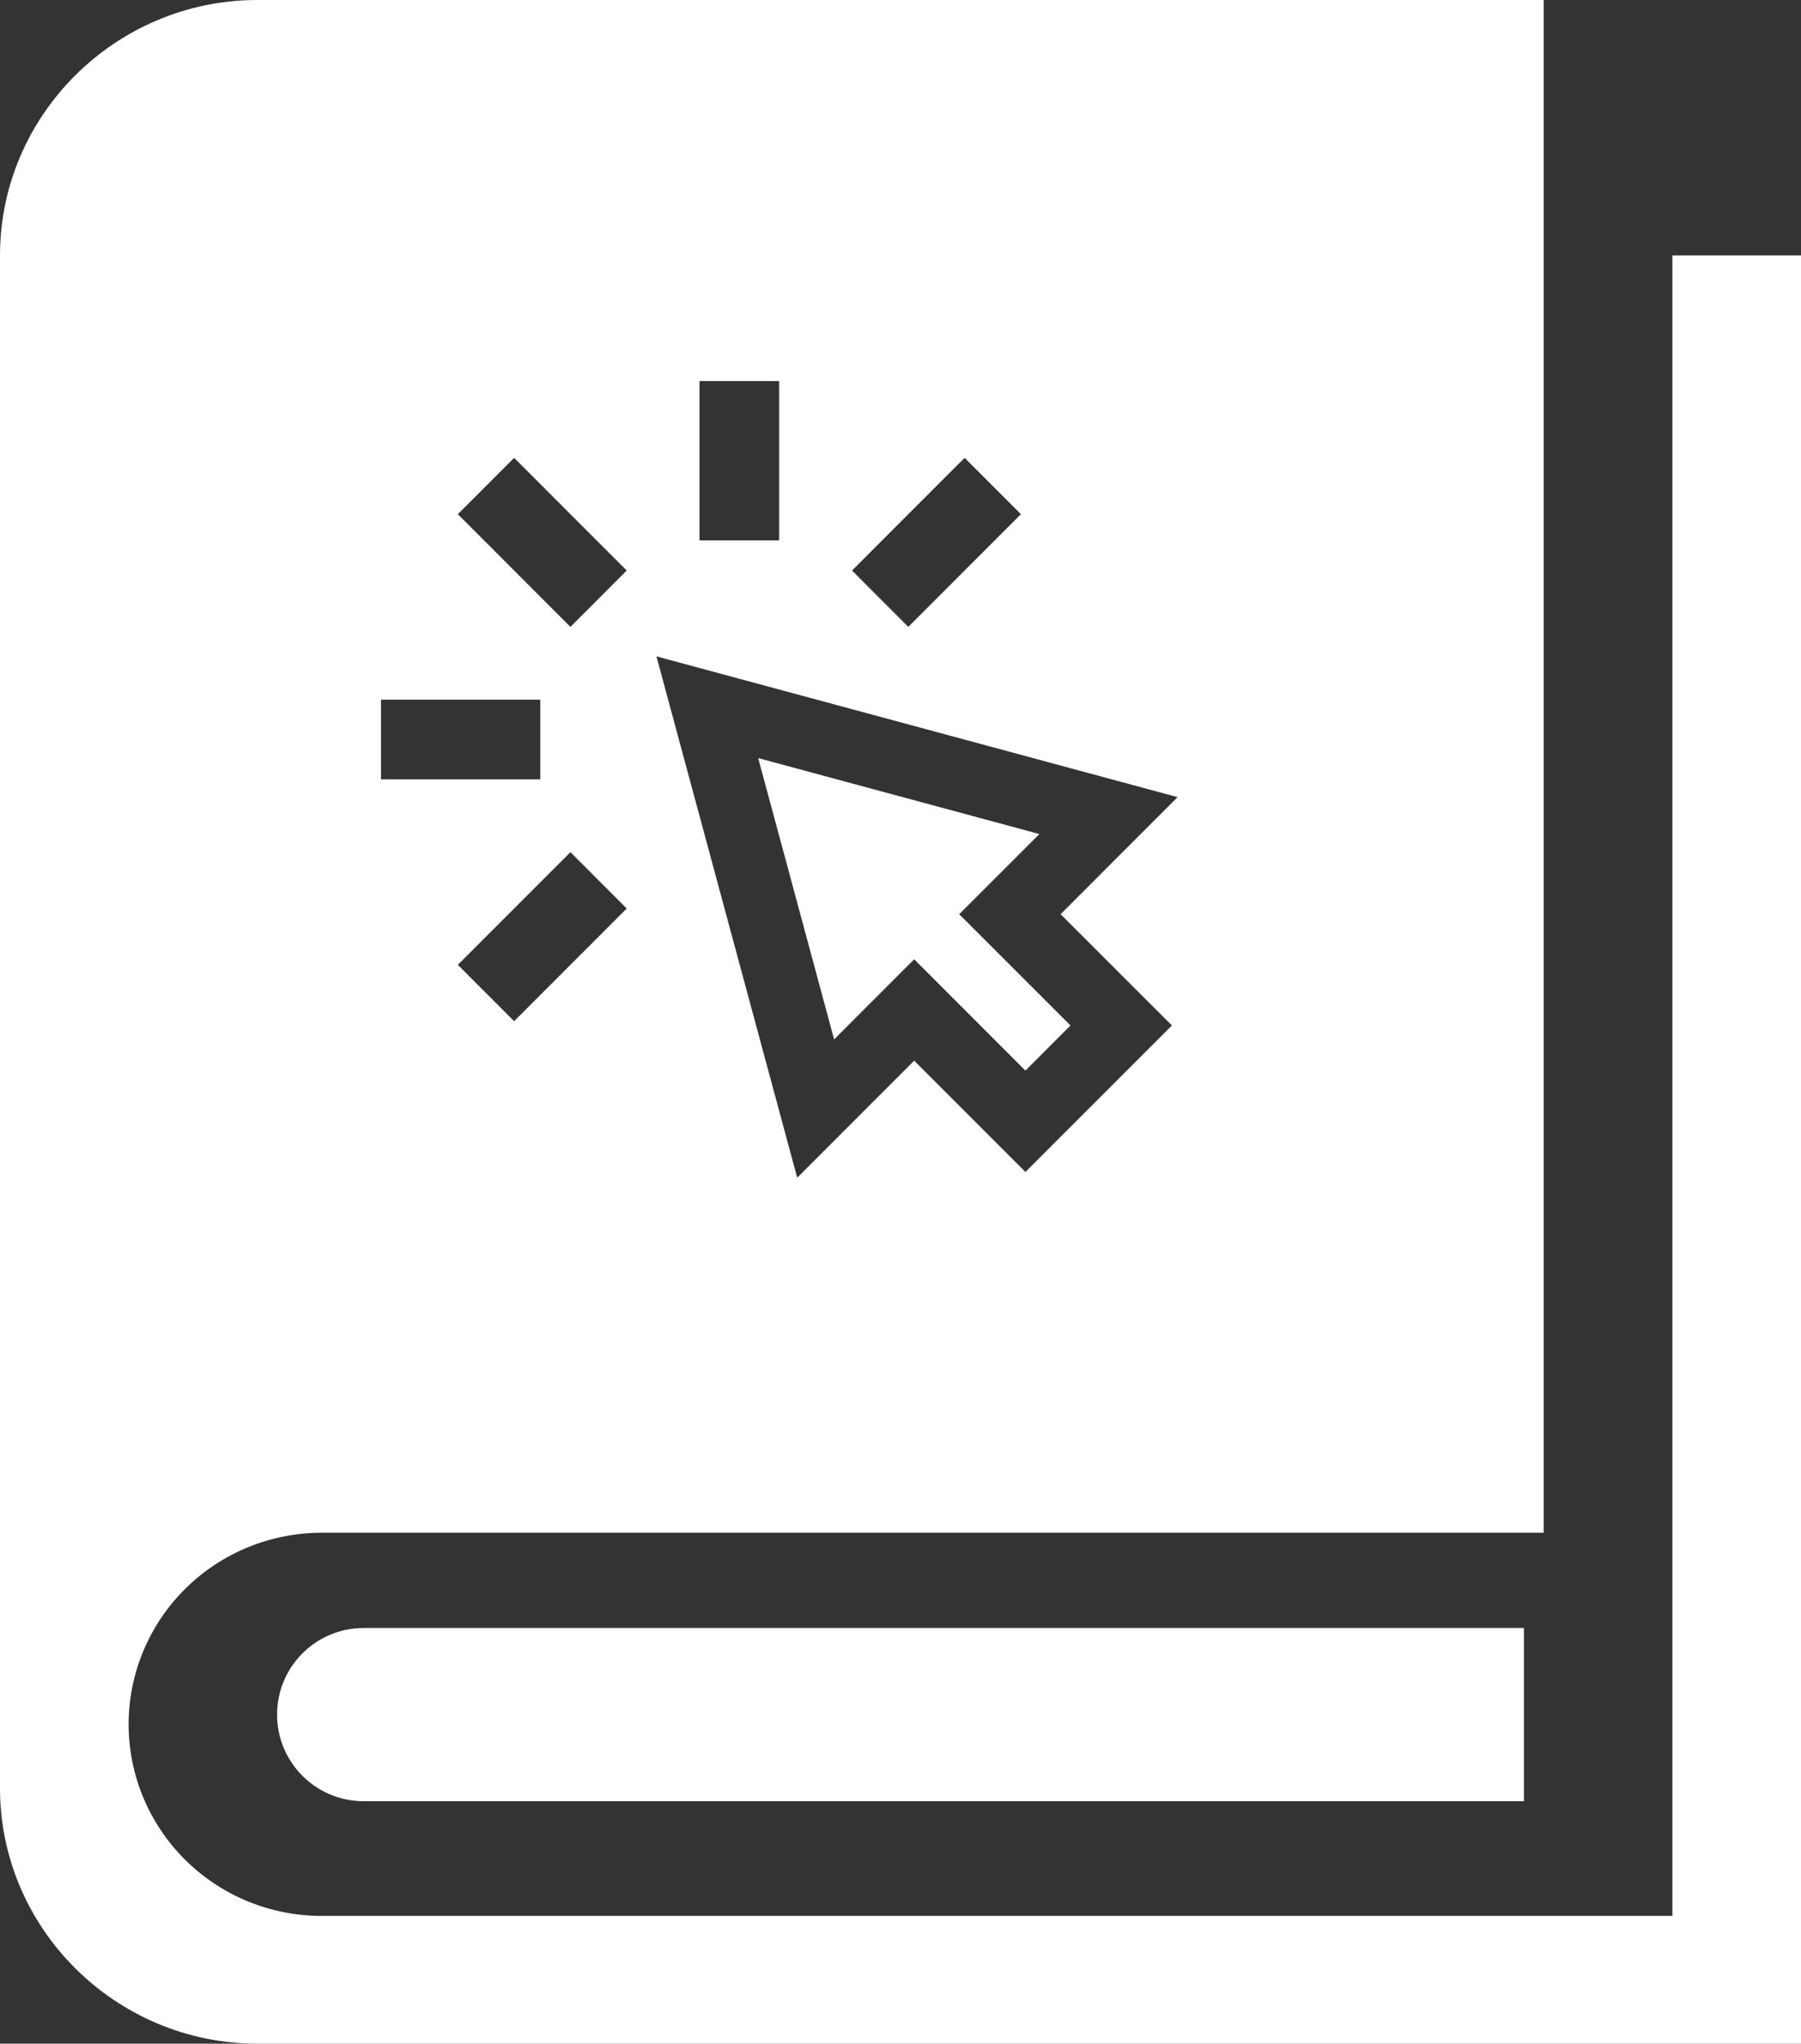
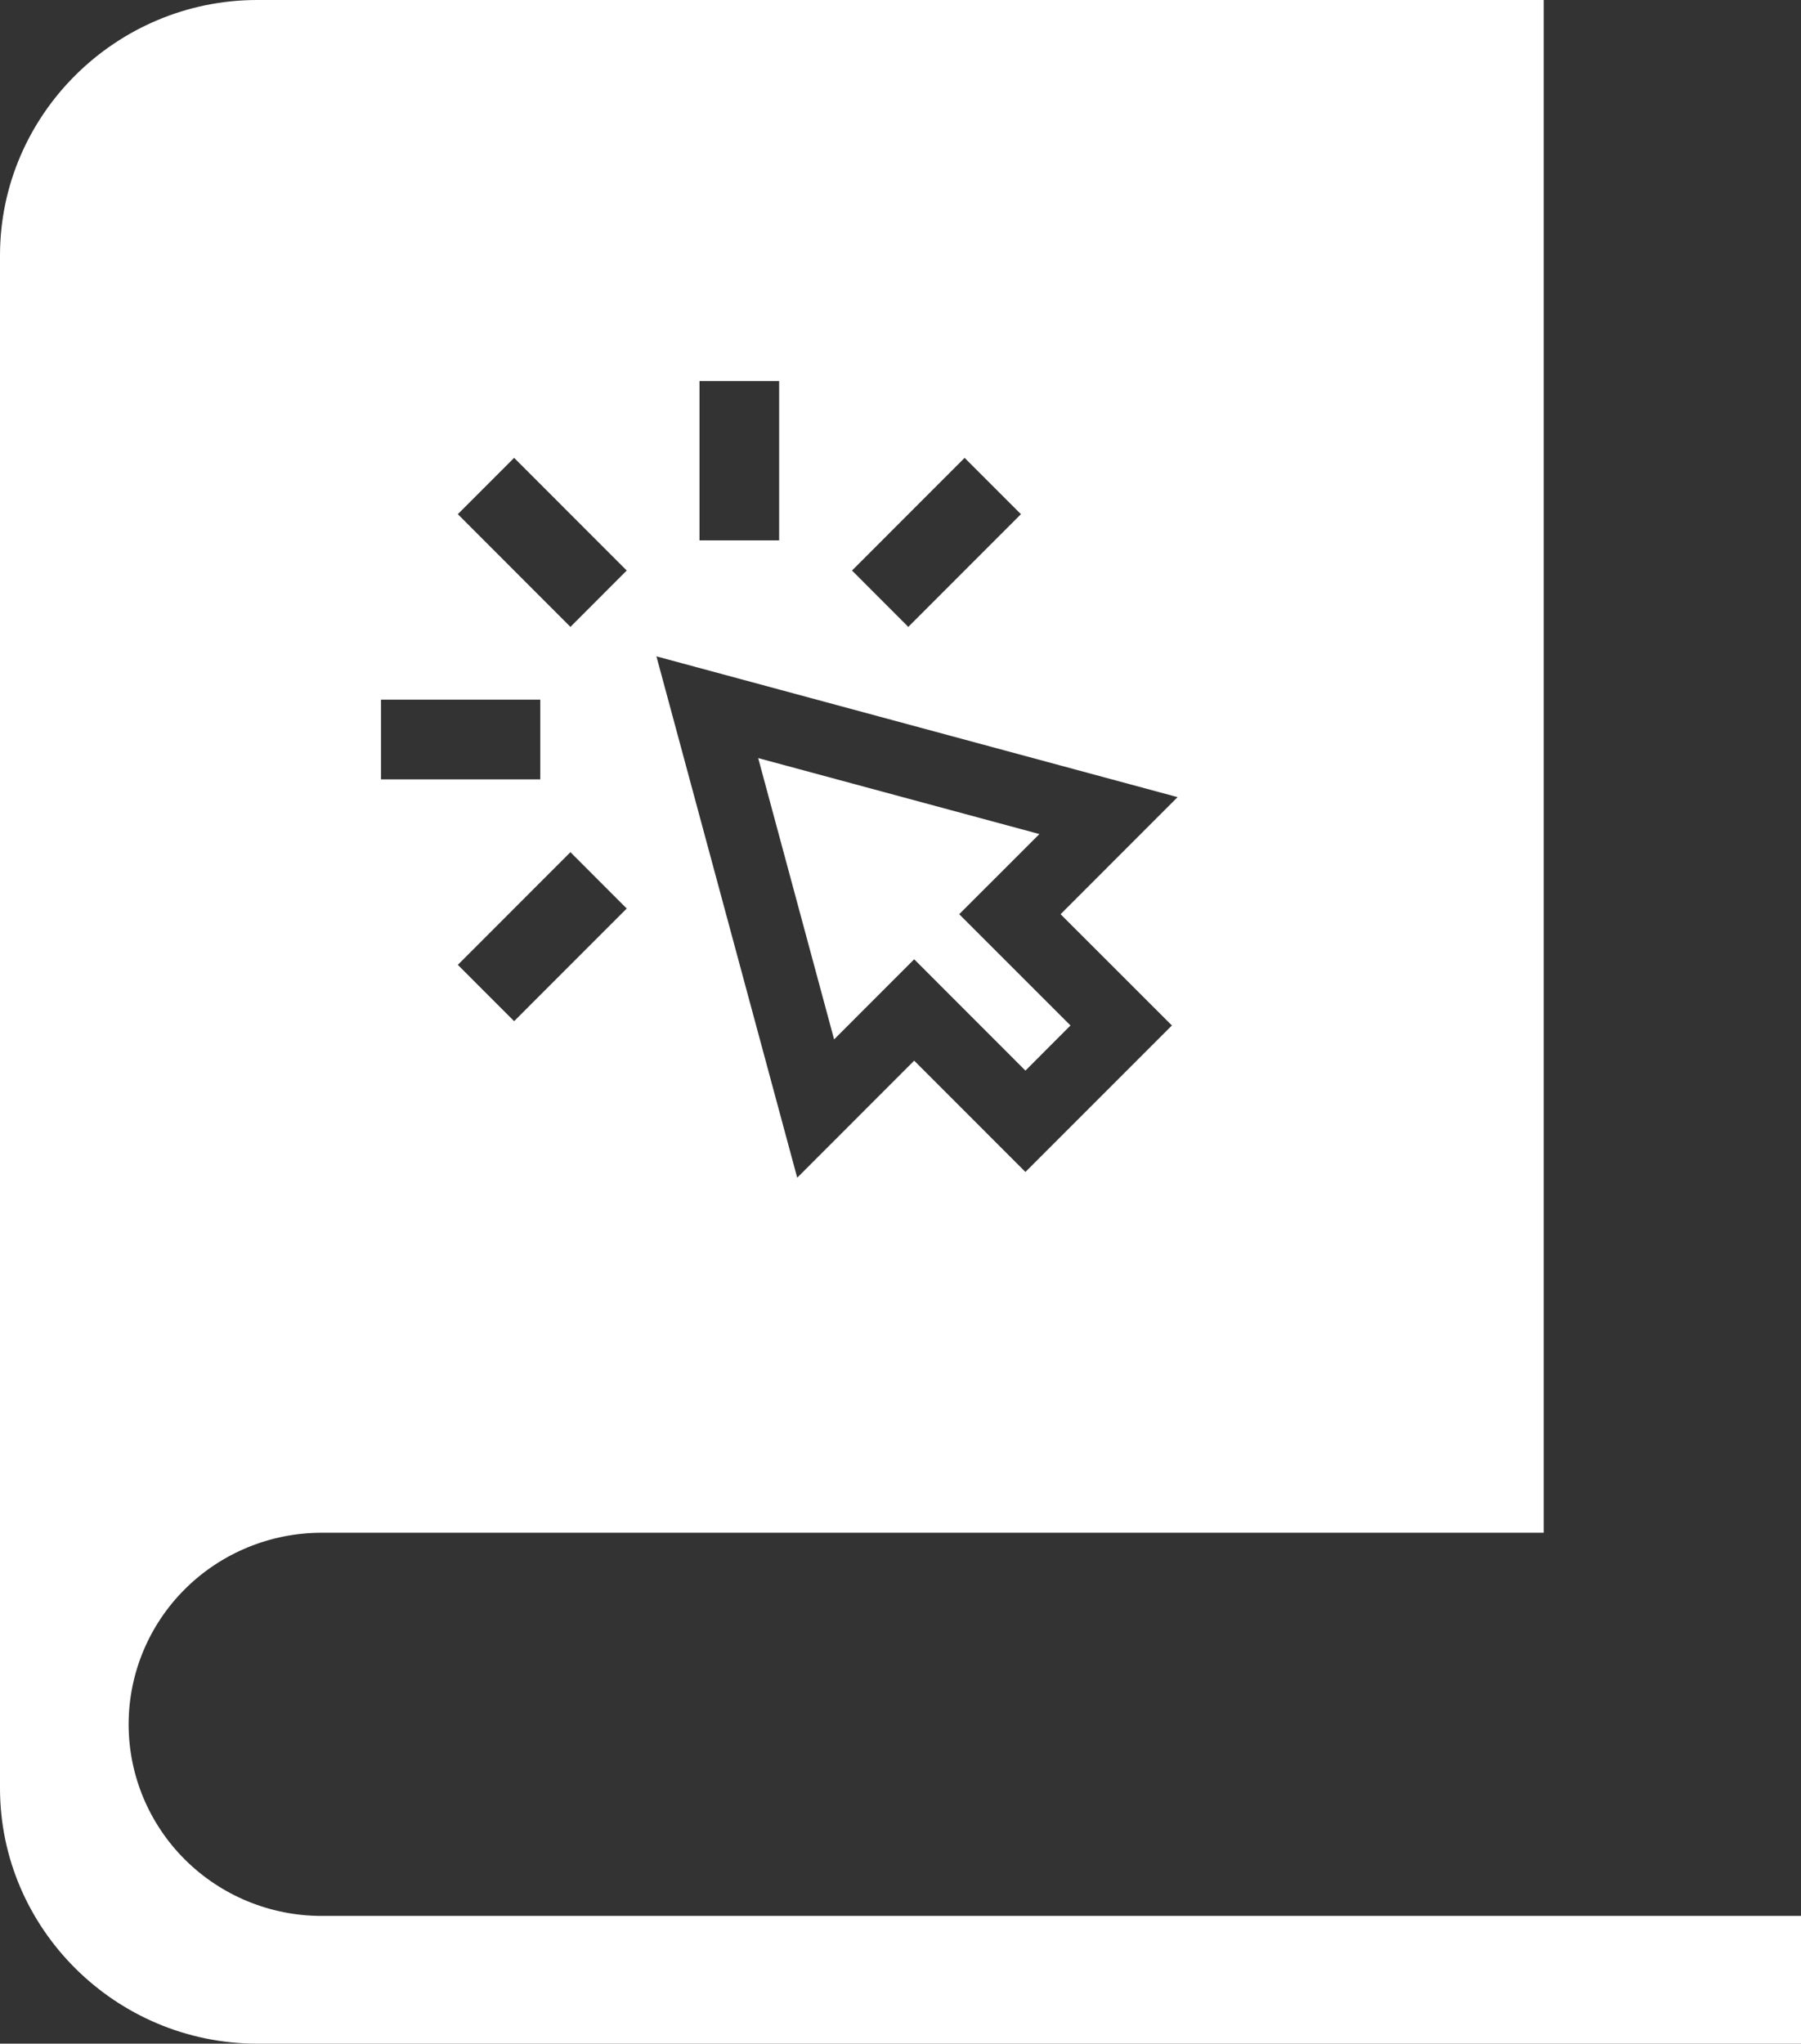
<svg xmlns="http://www.w3.org/2000/svg" width="52" height="59" viewBox="0 0 52 59" fill="none">
  <rect x="0" y="0" width="52" height="59" fill="#333333" stroke="none" />
-   <path d="M44.571 44.25H9.286C7.809 44.25 6.391 44.833 5.346 45.87C4.301 46.907 3.714 48.314 3.714 49.781C3.714 51.248 4.301 52.655 5.346 53.692C6.391 54.73 7.809 55.312 9.286 55.312H48.286V7.375H52V59H7.429C3.343 59 0 55.681 0 51.625V7.375C0 3.319 3.343 0 7.429 0H44.571V44.25ZM23.018 34L26.395 30.621L29.607 33.834L33.836 29.605L30.622 26.393L34 23.013L18.953 18.949L23.018 34ZM30.01 24.079L27.695 26.393L30.908 29.605L29.607 30.908L26.395 27.694L24.083 30.007L21.891 21.886L30.01 24.079ZM13.219 27.855L14.844 29.481L18.095 26.229L16.47 24.602L13.219 27.855ZM11 22.5H15.599V20.2H11V22.5ZM13.219 14.844L16.47 18.098L18.095 16.471L14.844 13.218L13.219 14.844ZM24.6 16.471L26.225 18.098L29.477 14.844L27.851 13.218L24.6 16.471ZM20.197 15.6H22.496V11H20.197V15.6Z" fill="white" />
-   <path d="M8 49.5C8 48.119 9.119 47 10.5 47H44V52H10.5C9.119 52 8 50.881 8 49.5V49.5Z" fill="white" />
+   <path d="M44.571 44.25H9.286C7.809 44.25 6.391 44.833 5.346 45.87C4.301 46.907 3.714 48.314 3.714 49.781C3.714 51.248 4.301 52.655 5.346 53.692C6.391 54.73 7.809 55.312 9.286 55.312H48.286H52V59H7.429C3.343 59 0 55.681 0 51.625V7.375C0 3.319 3.343 0 7.429 0H44.571V44.25ZM23.018 34L26.395 30.621L29.607 33.834L33.836 29.605L30.622 26.393L34 23.013L18.953 18.949L23.018 34ZM30.01 24.079L27.695 26.393L30.908 29.605L29.607 30.908L26.395 27.694L24.083 30.007L21.891 21.886L30.01 24.079ZM13.219 27.855L14.844 29.481L18.095 26.229L16.47 24.602L13.219 27.855ZM11 22.5H15.599V20.2H11V22.5ZM13.219 14.844L16.47 18.098L18.095 16.471L14.844 13.218L13.219 14.844ZM24.6 16.471L26.225 18.098L29.477 14.844L27.851 13.218L24.6 16.471ZM20.197 15.6H22.496V11H20.197V15.6Z" fill="white" />
</svg>